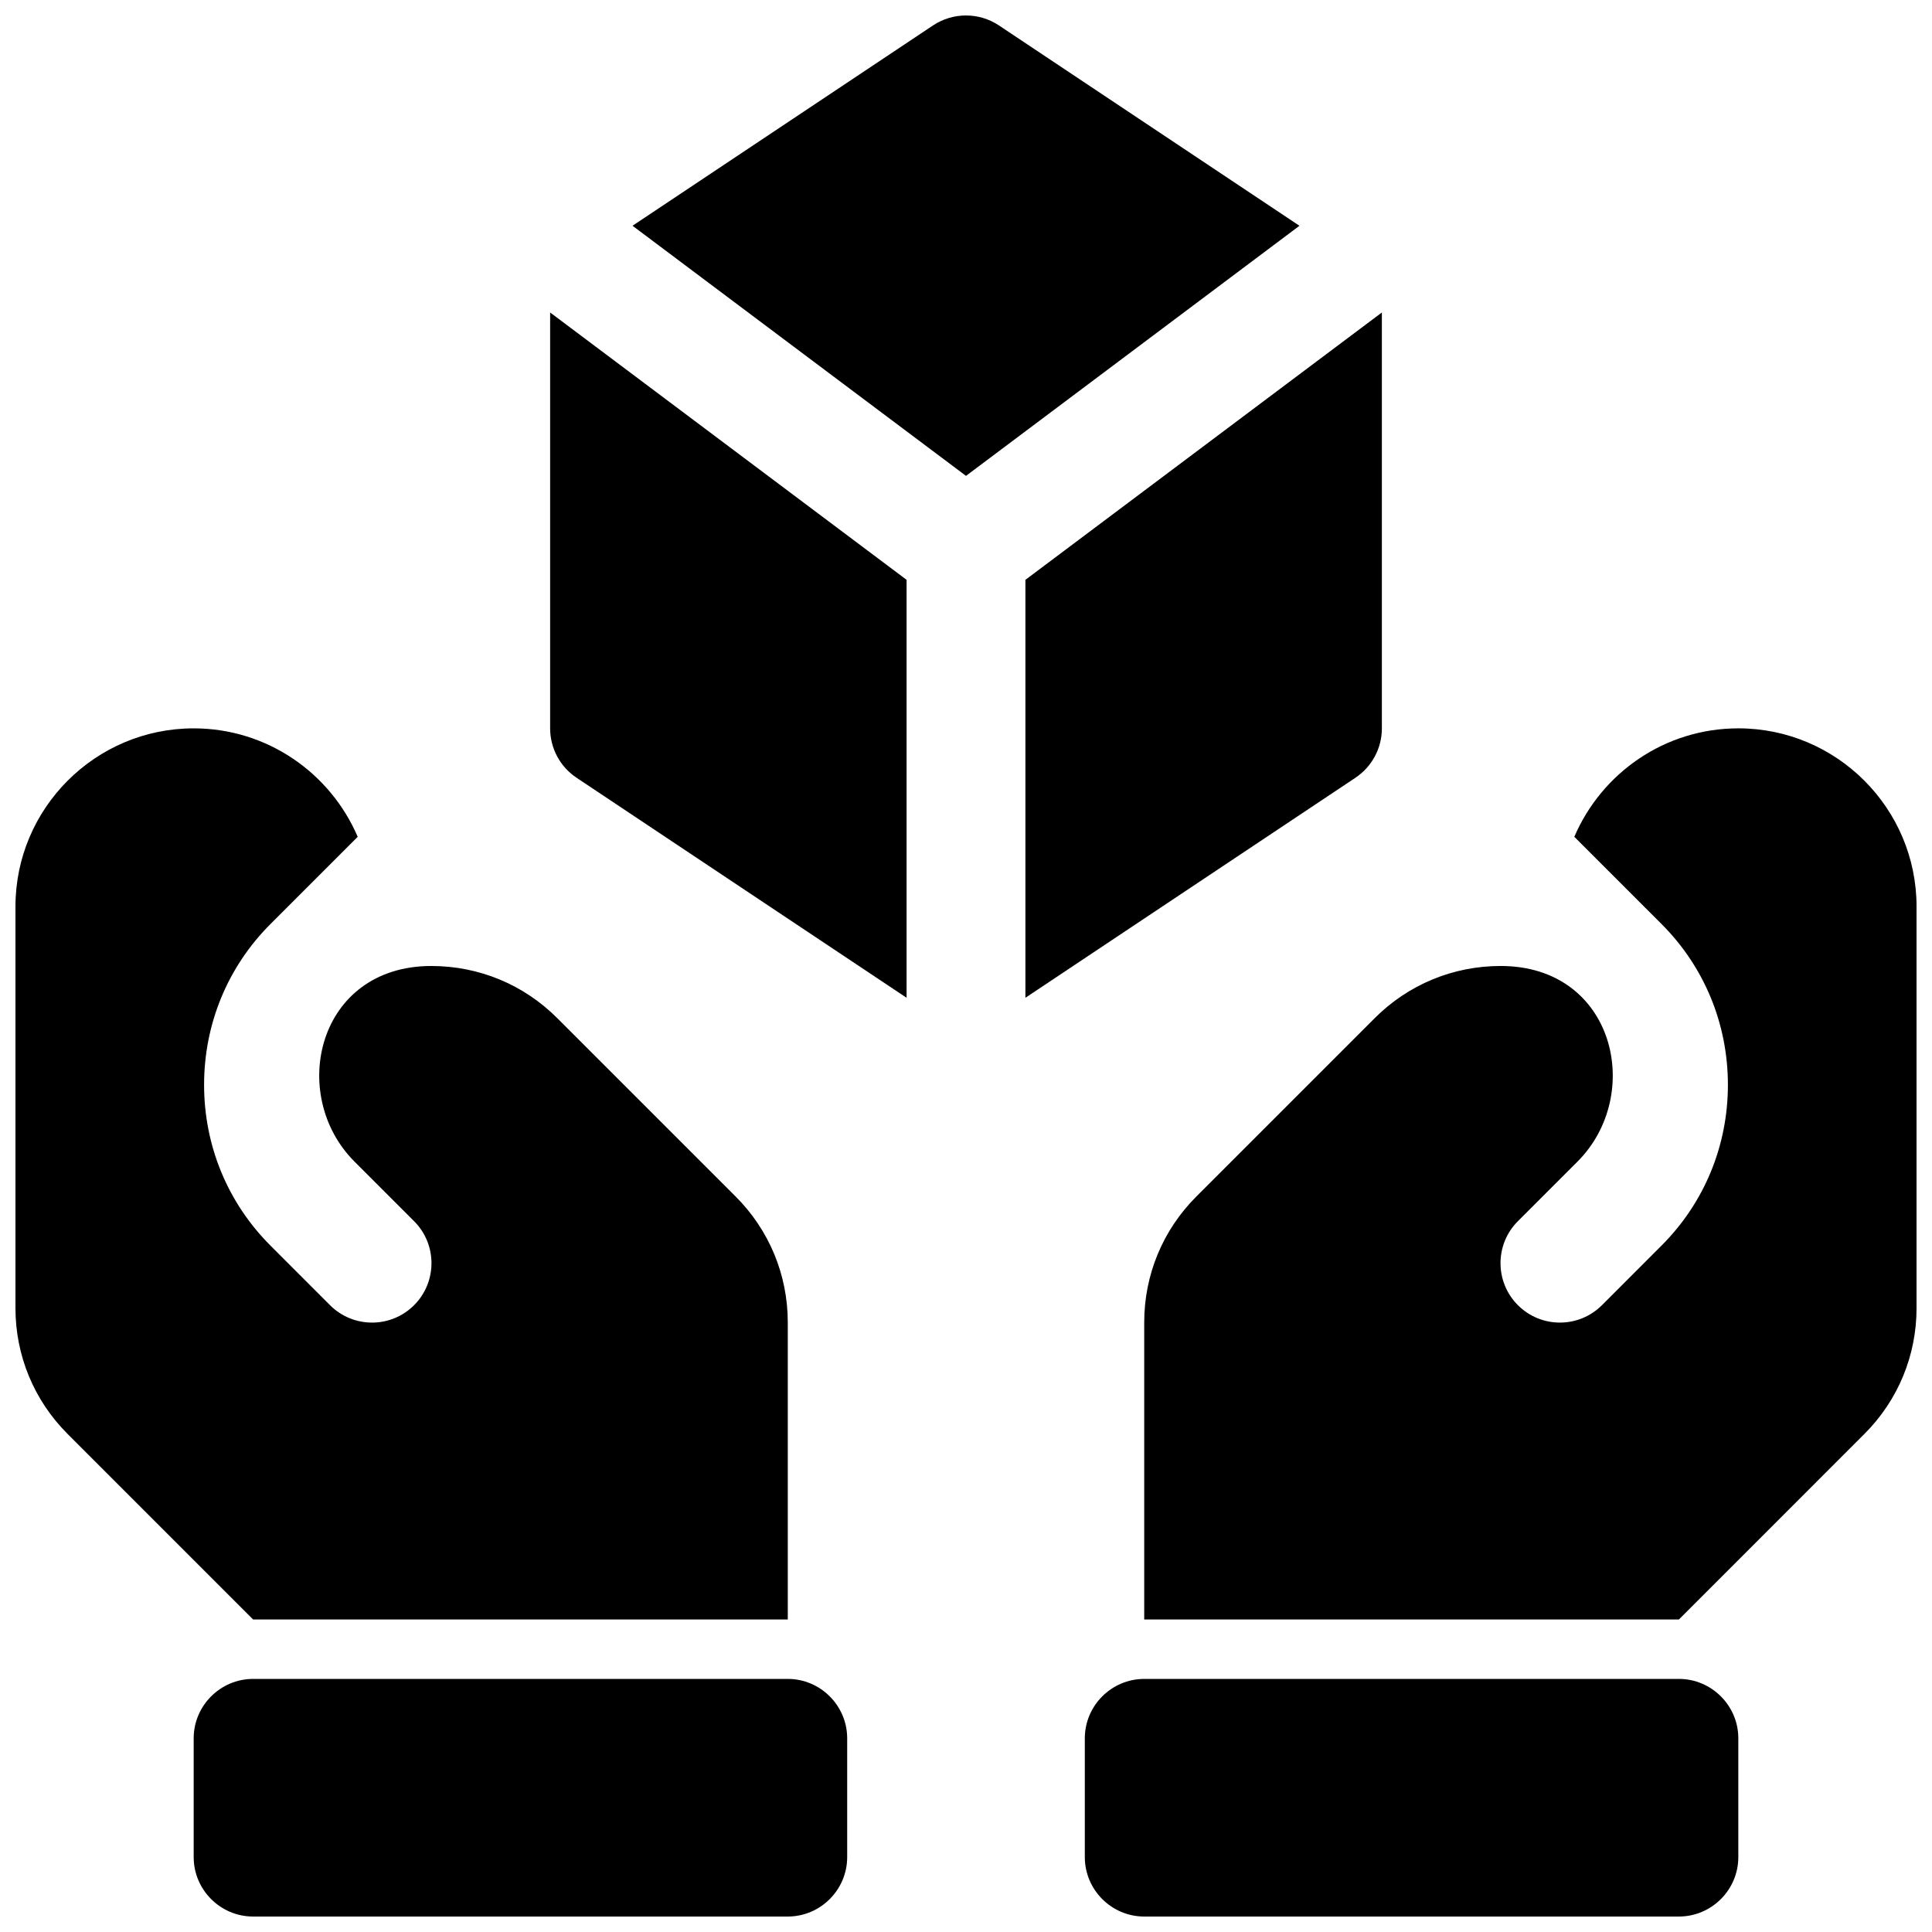
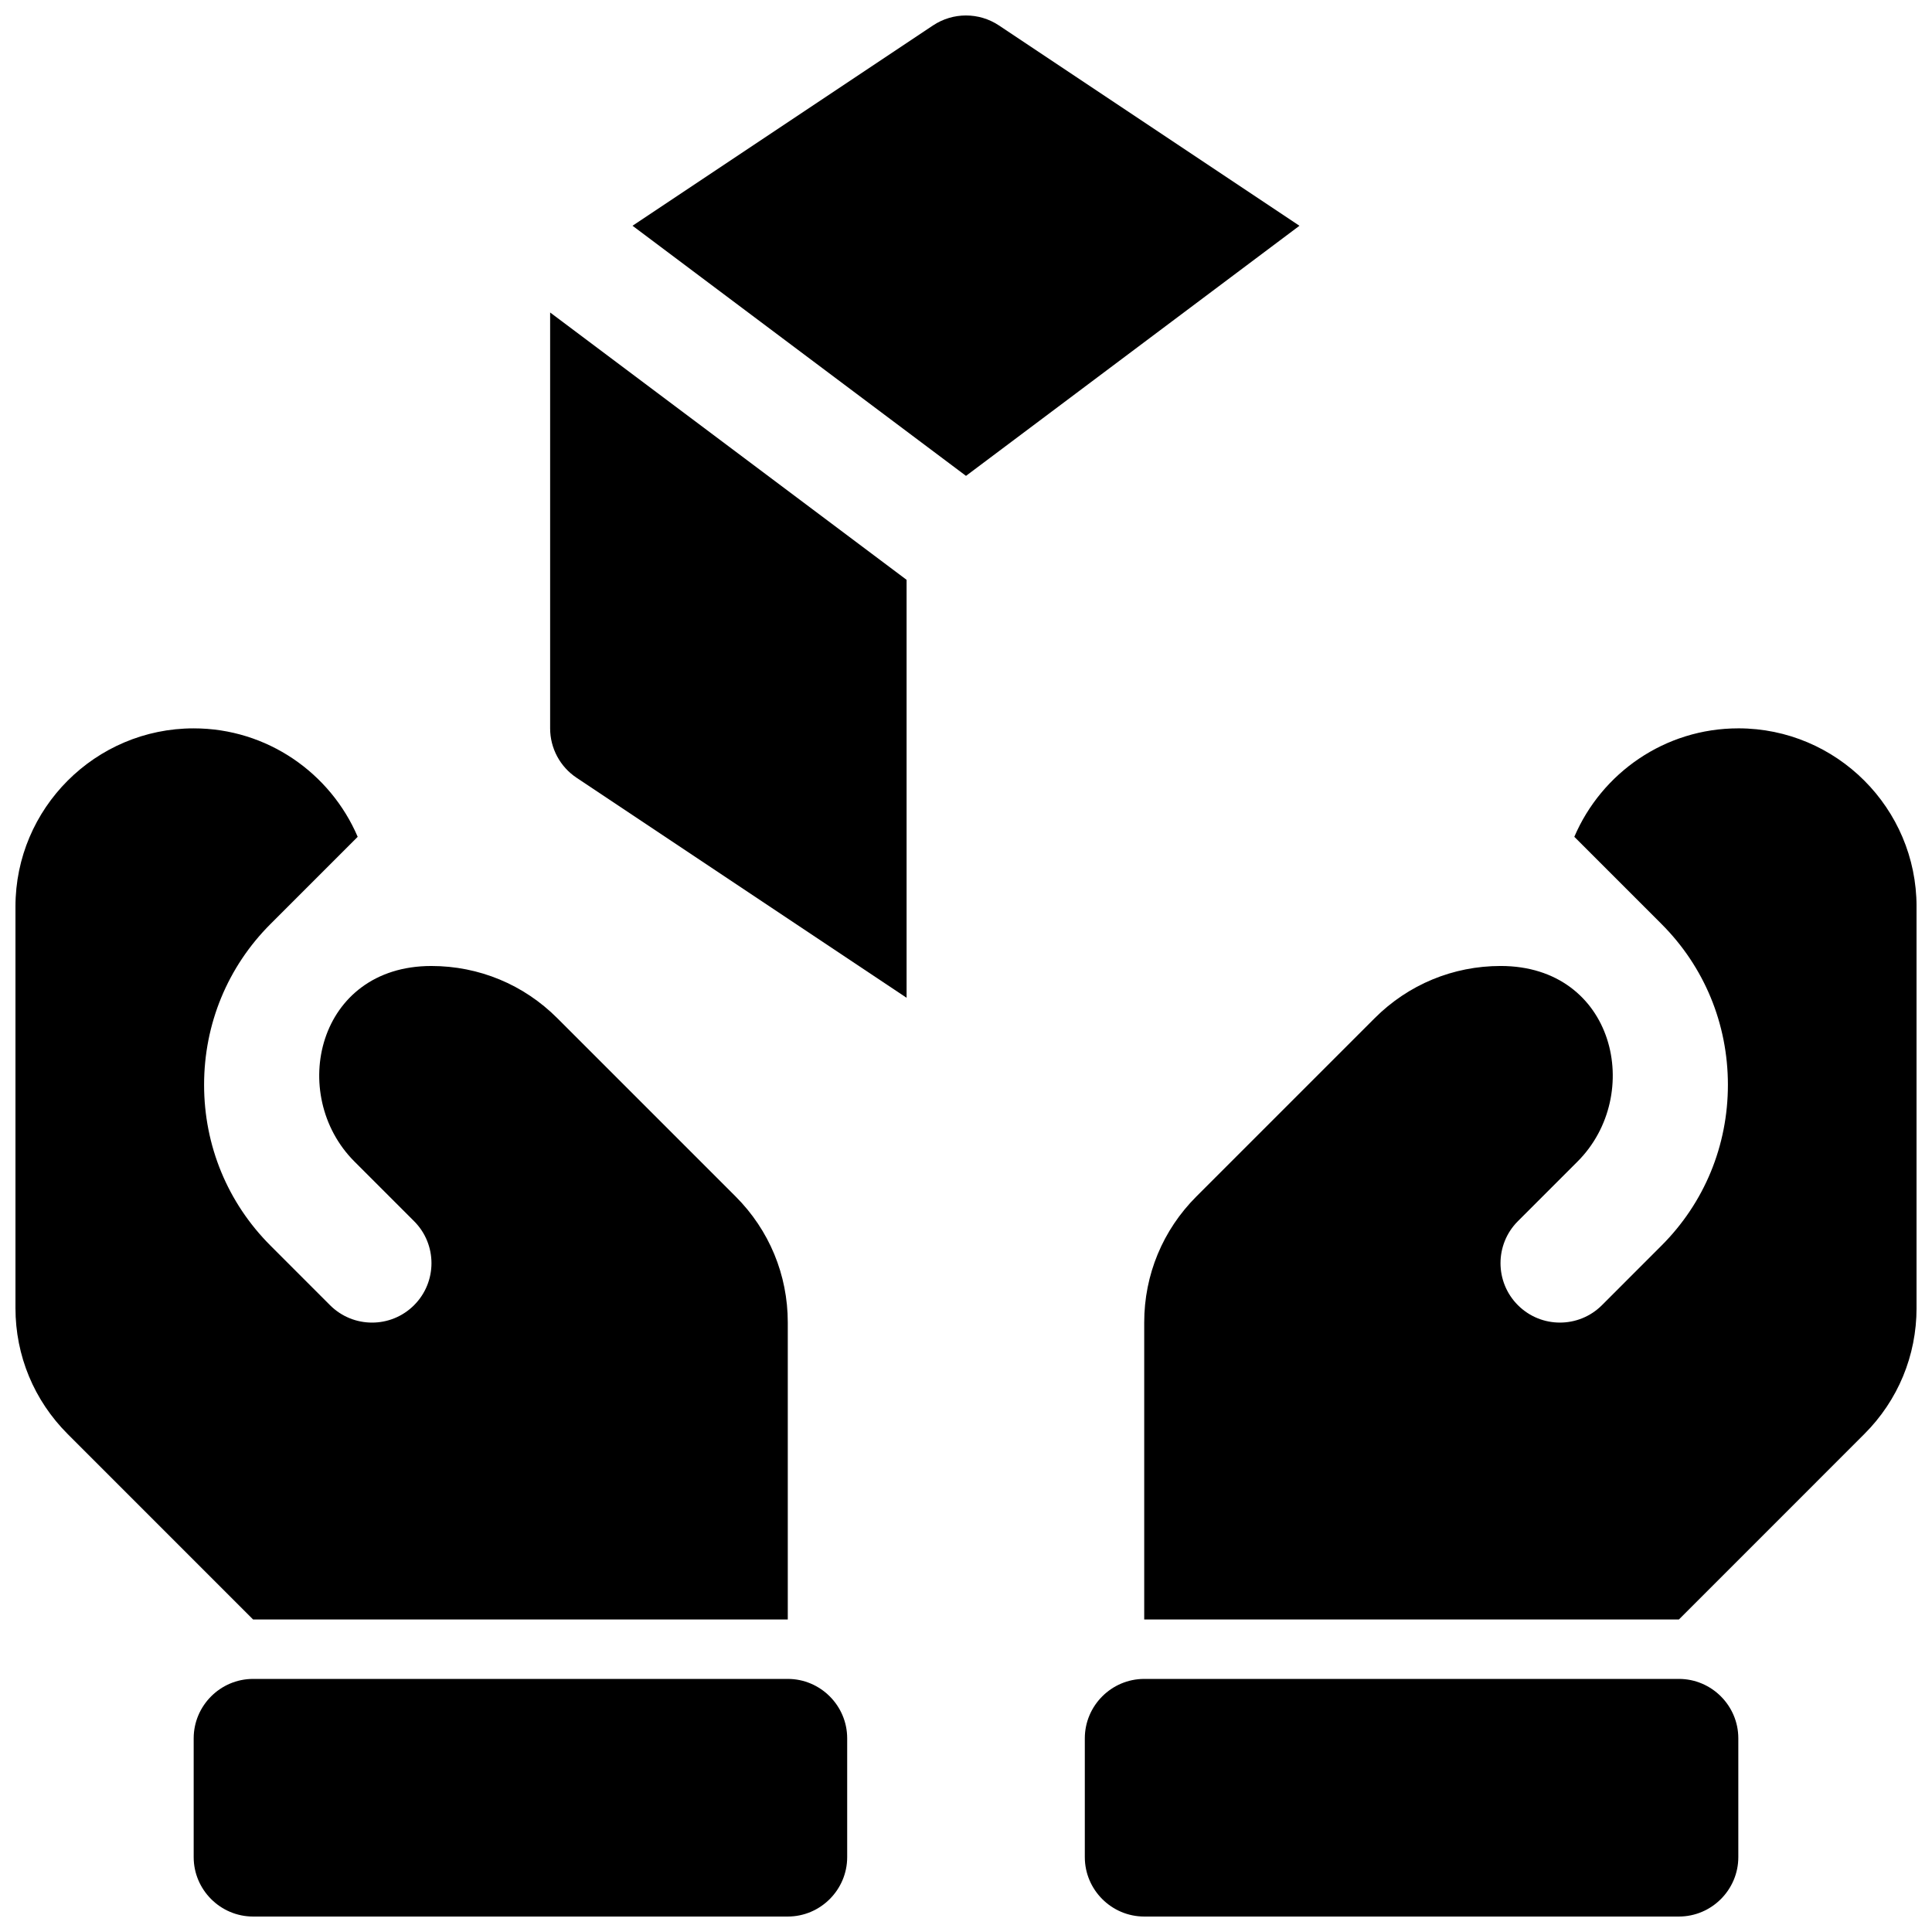
<svg xmlns="http://www.w3.org/2000/svg" width="800px" height="800px" version="1.1" viewBox="144 144 512 512">
  <defs>
    <clipPath id="e">
      <path d="m311 148.09h178v122.91h-178z" />
    </clipPath>
    <clipPath id="d">
      <path d="m447 337h204.9v237h-204.9z" />
    </clipPath>
    <clipPath id="c">
      <path d="m431 588h174v63.902h-174z" />
    </clipPath>
    <clipPath id="b">
      <path d="m148.09 337h204.91v237h-204.91z" />
    </clipPath>
    <clipPath id="a">
      <path d="m195 588h174v63.902h-174z" />
    </clipPath>
  </defs>
  <g clip-path="url(#e)">
    <path d="m408.73 150.74c-5.289-3.519-12.18-3.519-17.469 0l-79.633 53.09 88.371 66.281 88.371-66.281z" />
  </g>
-   <path d="m510.21 337.02v-110.21l-94.465 70.848v110.76l87.449-58.301c4.387-2.918 7.016-7.828 7.016-13.094z" />
  <path d="m289.79 337.02c0 5.266 2.629 10.18 7.016 13.098l87.449 58.301v-110.76l-94.465-70.848z" />
  <g clip-path="url(#d)">
    <path d="m604.67 337.02c-19.492 0-36.242 11.863-43.461 28.742l23.105 23.105c11.348 11.34 17.598 26.477 17.598 42.617 0 16.137-6.25 31.277-17.602 42.617l-15.777 15.785c-3.078 3.078-7.102 4.613-11.141 4.613-4.031 0-8.055-1.535-11.133-4.613-6.148-6.148-6.148-16.121 0-22.262 4.848-4.863 15.785-15.785 15.785-15.785 17.719-17.711 9.906-51.844-20.352-51.844-12.609 0-24.473 4.914-33.395 13.84l-47.23 47.23c-8.926 8.918-13.84 20.781-13.84 33.398v78.715h141.7l49.137-49.145c8.93-8.922 13.84-20.785 13.84-33.395v-106.39c0-26.047-21.184-47.23-47.23-47.23z" />
  </g>
  <g clip-path="url(#c)">
    <path d="m588.93 588.93h-141.7c-8.66 0-15.742 7.086-15.742 15.742v31.488c0 8.66 7.086 15.742 15.742 15.742h141.7c8.66 0 15.742-7.086 15.742-15.742v-31.488c0.004-8.656-7.082-15.742-15.742-15.742z" />
  </g>
  <g clip-path="url(#b)">
    <path d="m352.77 573.18v-78.711c0-12.617-4.914-24.48-13.84-33.402l-47.23-47.23c-8.918-8.93-20.781-13.84-33.395-13.84-30.262 0-38.07 34.133-20.355 51.844 0 0 10.934 10.918 15.785 15.785 6.148 6.141 6.148 16.113 0 22.262-3.078 3.078-7.102 4.613-11.133 4.613s-8.062-1.535-11.141-4.613l-15.777-15.785c-11.348-11.344-17.598-26.48-17.598-42.617s6.25-31.277 17.602-42.617l23.105-23.105c-7.219-16.879-23.973-28.742-43.465-28.742-26.047 0-47.23 21.184-47.23 47.23v106.39c0 12.617 4.914 24.473 13.84 33.395l49.137 49.145z" />
  </g>
  <g clip-path="url(#a)">
    <path d="m352.77 588.93h-141.7c-8.66 0-15.742 7.086-15.742 15.742v31.488c0 8.66 7.086 15.742 15.742 15.742h141.7c8.66 0 15.742-7.086 15.742-15.742v-31.488c0.004-8.656-7.082-15.742-15.742-15.742z" />
  </g>
</svg>